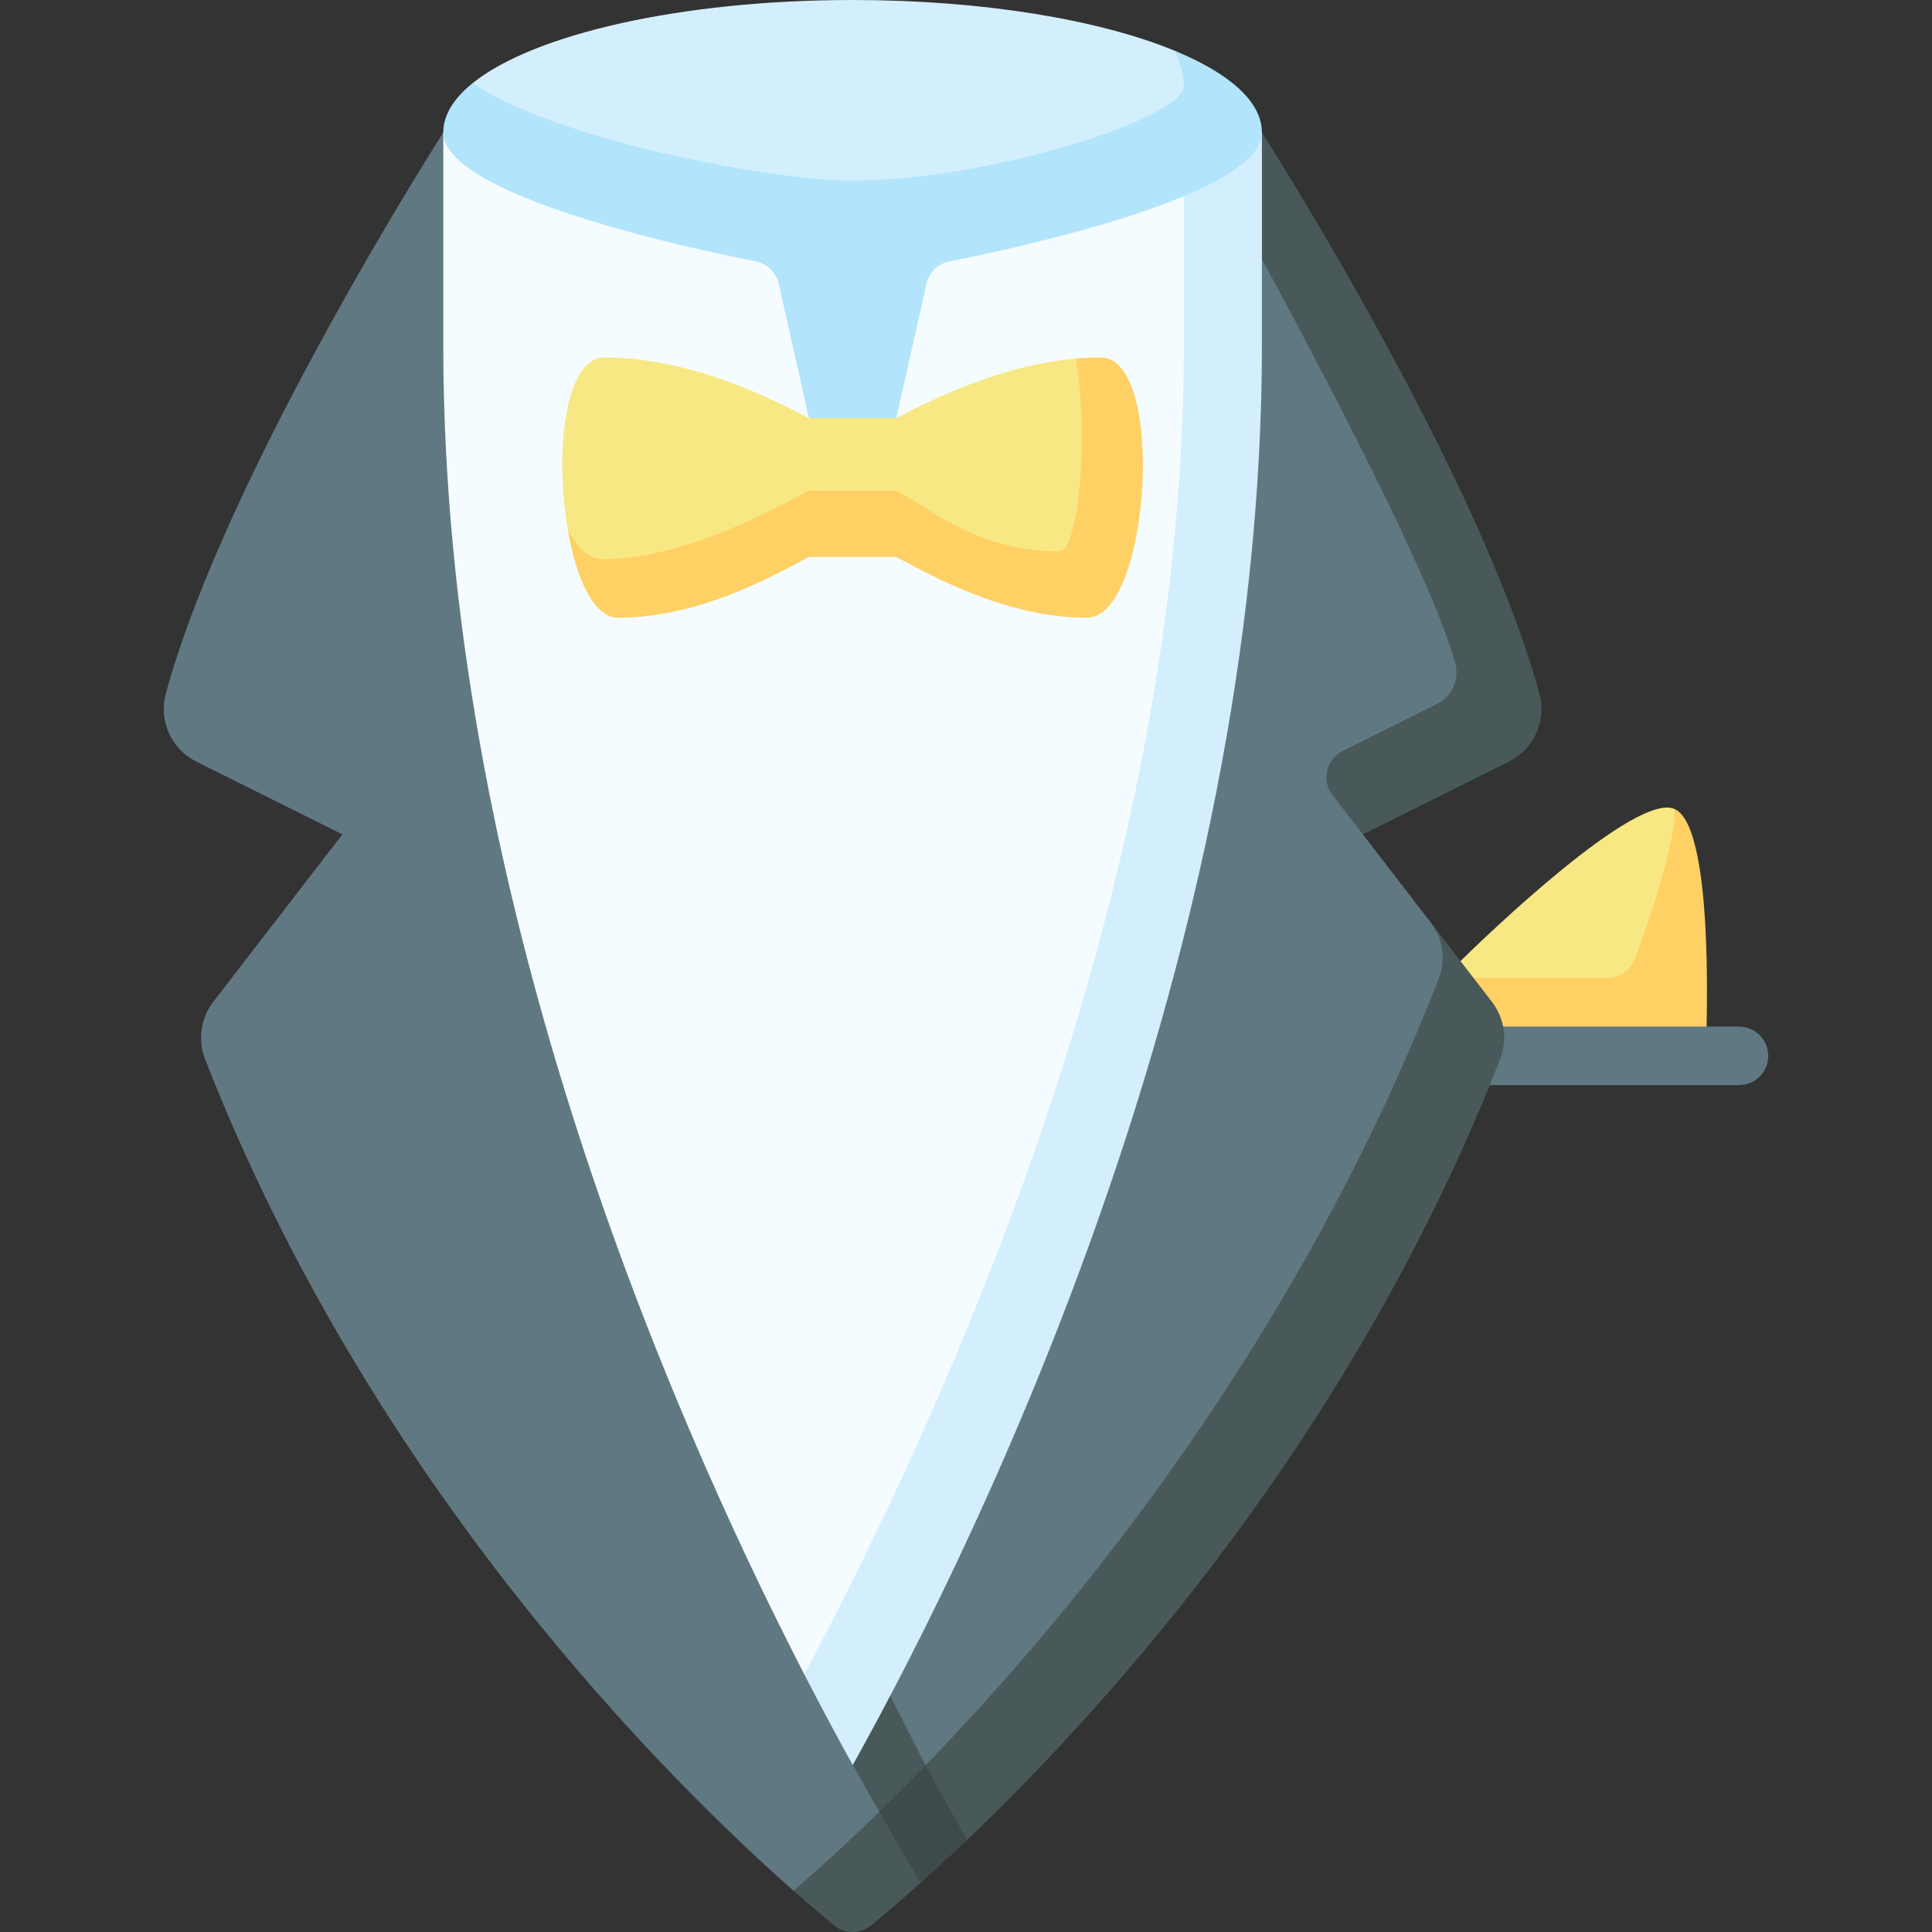
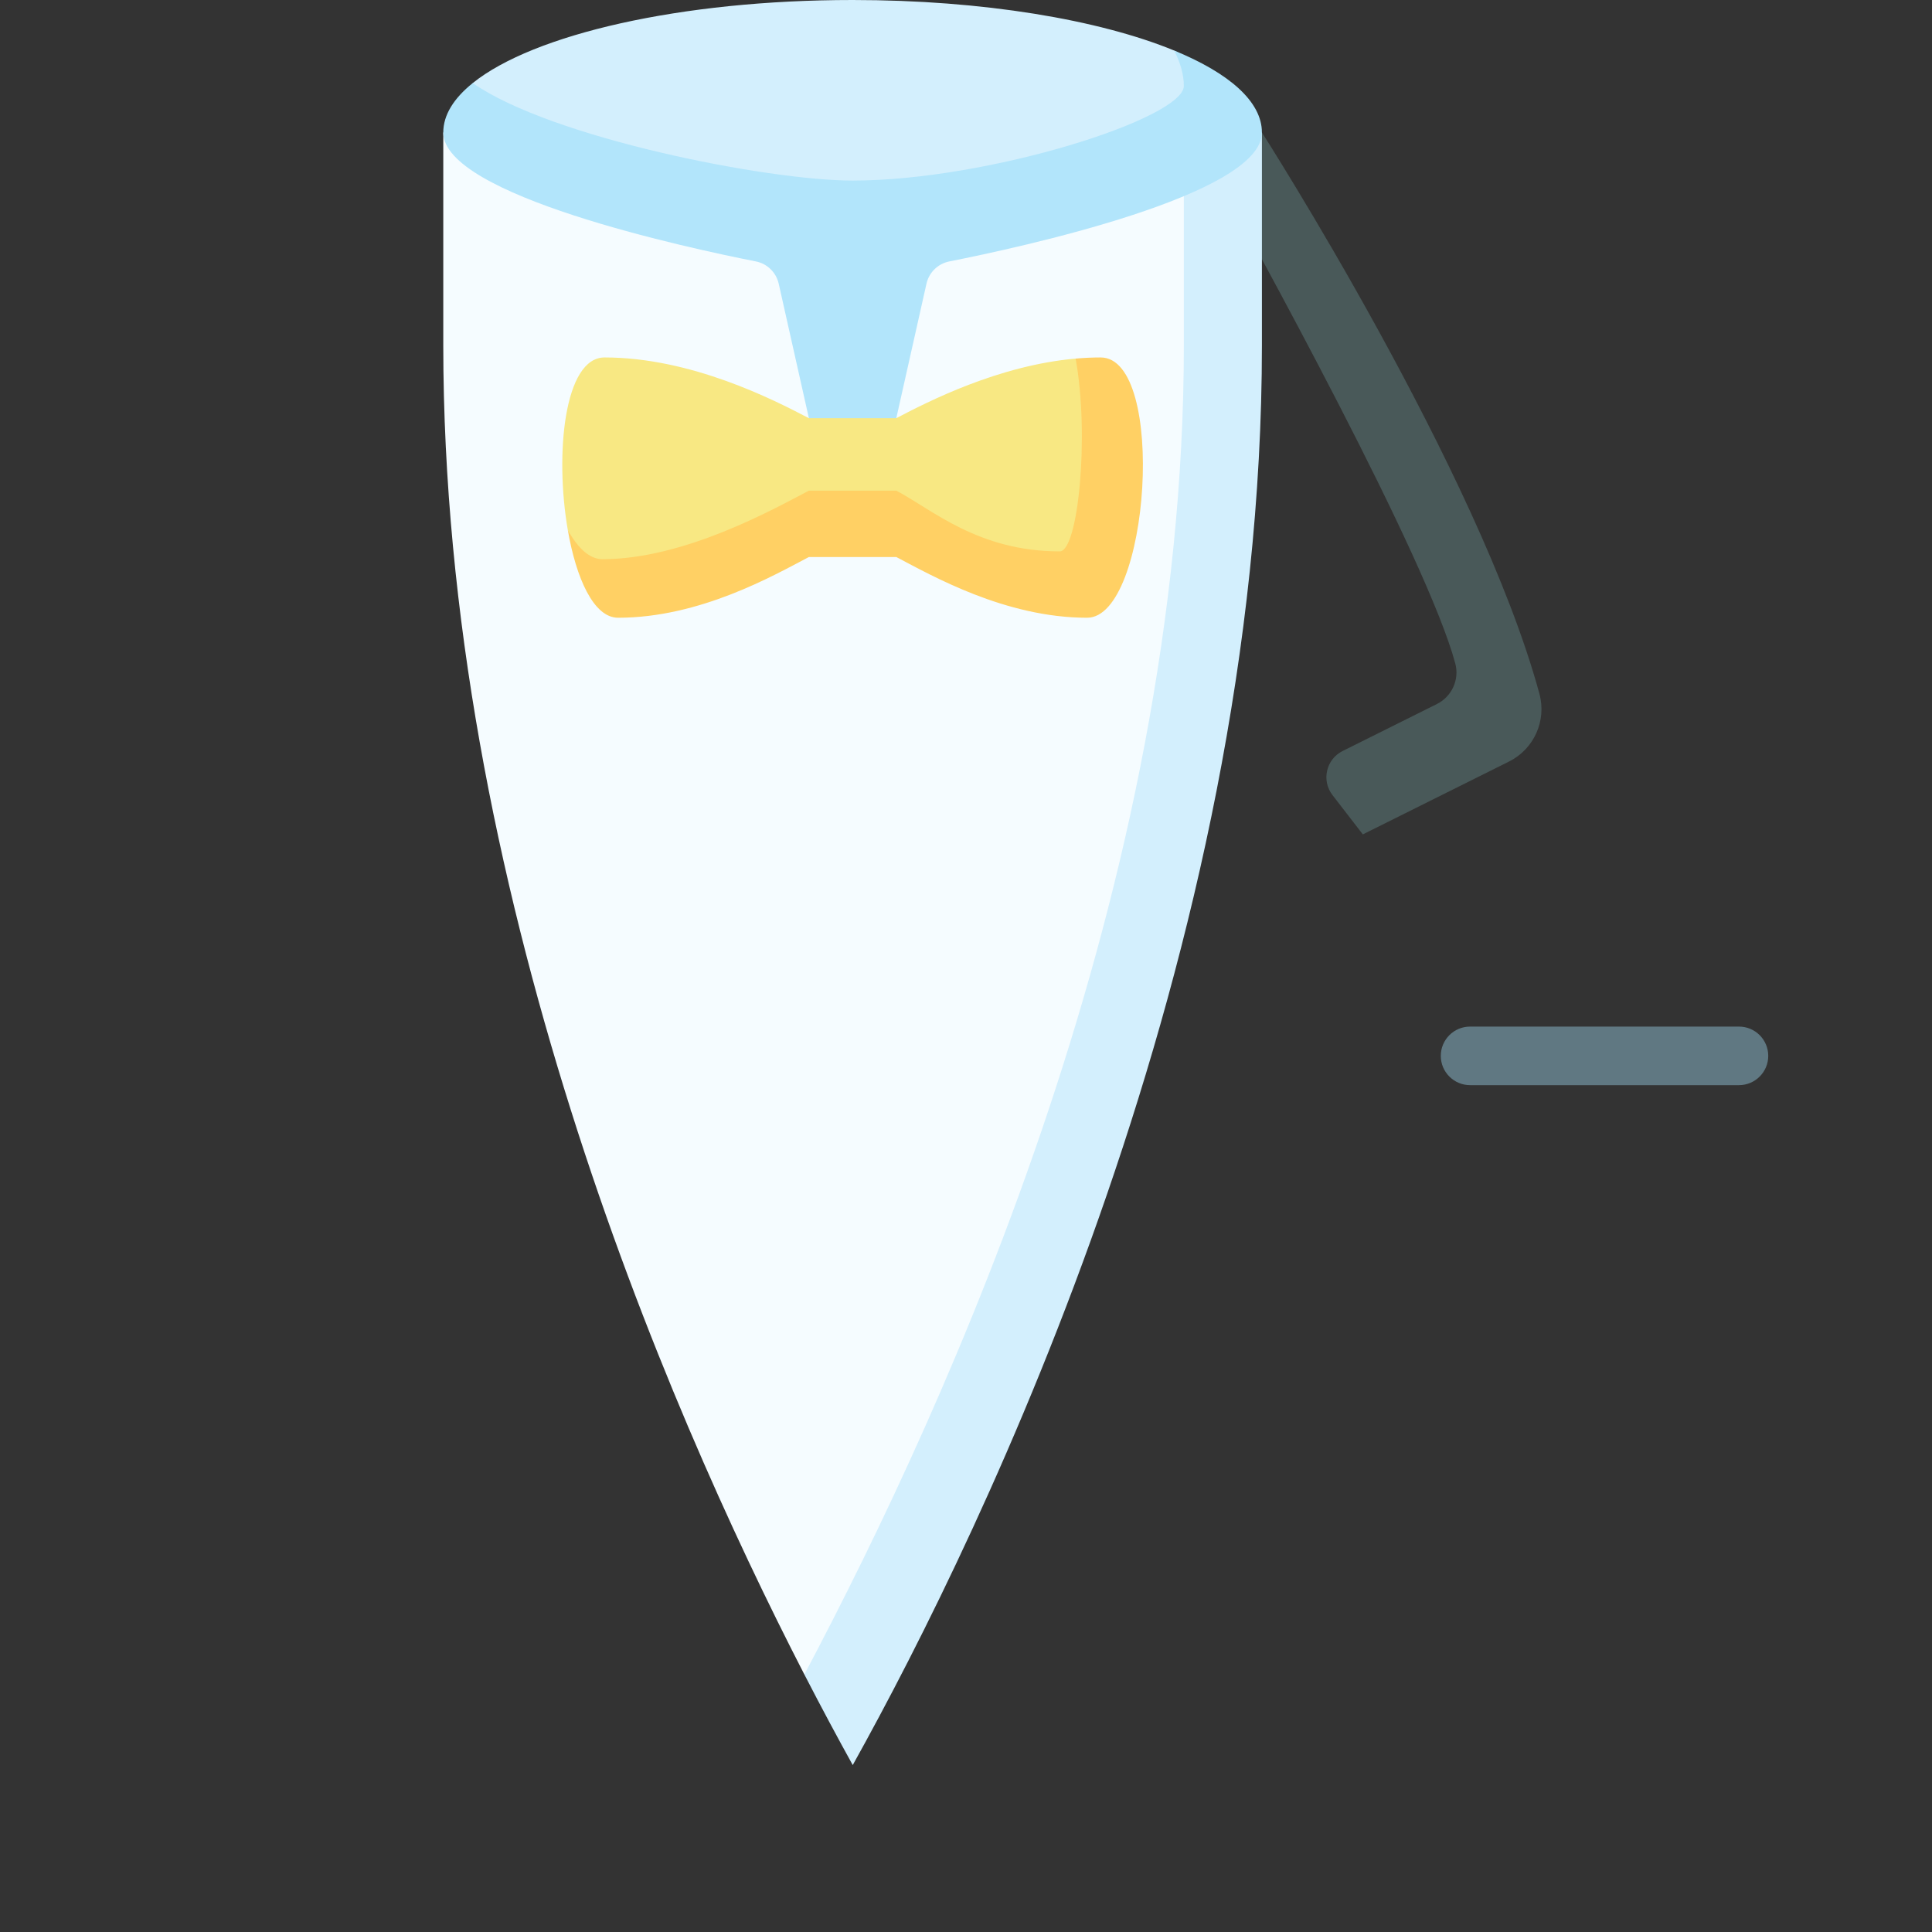
<svg xmlns="http://www.w3.org/2000/svg" id="Capa_1" enable-background="new 0 0 494.9 494.9" height="512" viewBox="0 0 494.9 494.9" width="512">
  <rect x="0" y="0" width="494.9" height="494.9" fill="#333333" stroke="none" />
  <g>
-     <path d="m429.034 207.269c-9.953-4.652-48.939 33.051-54.916 38.916v4.285l54.916 10s0-40.249 0-53.201z" fill="#f8e883" />
-     <path d="m429.034 207.269c0 9.738-6.86 29.256-10.264 38.342-1.096 2.926-3.896 4.86-7.02 4.86h-37.632v20h62.782c0-.001 2.922-58.16-7.866-63.202z" fill="#ffd064" />
    <path d="m445.453 277.97h-68.879c-4.143 0-7.5-3.358-7.5-7.5s3.357-7.5 7.5-7.5h68.879c4.143 0 7.5 3.358 7.5 7.5s-3.357 7.5-7.5 7.5z" fill="#607882" />
-     <path d="m384.756 175.847c-7.311-26.907-56.668-126.22-79.355-141.907h-191.852s-55.614 86.842-71.073 143.732c-1.879 6.916 1.362 14.206 7.777 17.403l37.446 18.662-33.089 42.918c-3.215 4.17-4.008 9.727-2.092 14.632 42.833 109.658 118.602 184.678 150.762 213.064 30.244 0 121.635-100.568 171.234-227.547 1.847-4.728-4.83-16.059-7.761-20.173l-17.65-22.893 30.962-27.39c3.869-1.929 5.825-6.328 4.691-10.501z" fill="#607882" />
-     <path d="m382.191 256.655-15.439-20.025c2.931 4.114 3.609 9.445 1.761 14.173-36.043 92.277-92.792 161.521-131.413 201.38-2.659-5.177-10.743-20.984-18.625-37.066v37c2.471 4.46 4.738 8.451 6.771 11.969-9.17 8.95-16.746 15.753-21.965 20.266 4.285 3.782 7.799 6.739 10.357 8.84 2.771 2.276 6.755 2.279 9.526.004 2.978-2.445 7.254-6.053 12.539-10.778l12.035-11.12c36.673-34.962 99.16-104.298 136.546-200.009 1.915-4.906 1.122-10.464-2.093-14.634z" fill="#495959" />
-     <path d="m225.245 464.086c3.381 5.851 7.244 12.548 10.535 18.258 3.56-3.184 7.57-6.868 11.955-11.049-4.481-7.875-8.898-15.73-10.636-19.113-4.16 4.295-8.386 8.519-11.854 11.904z" fill="#3f4a4a" />
    <path d="m394.34 177.73c-15.436-56.888-71.088-143.789-71.088-143.789h-17.851c17.902 32.054 60.139 109.174 67.38 135.998 1.118 4.143-.876 8.495-4.717 10.409l-24.14 12.03c-4.23 2.108-5.479 7.555-2.591 11.296l7.769 10.063 37.446-18.662c6.398-3.188 9.664-10.446 7.792-17.345z" fill="#495959" />
    <path d="m303.252 33.941h-189.703v54.516c0 138.592 56.25 270.129 92.497 340.479 24.831 0 107.206-201.861 107.206-340.479 0-15.639-10-54.516-10-54.516z" fill="#f5fcff" />
    <path d="m303.252 33.941v54.516c0 138.618-60.005 270.146-97.206 340.479 4.485 8.704 8.664 16.474 12.392 23.202 34.036-61.083 104.814-207.906 104.814-363.68 0-15.639 0-54.516 0-54.516h-20z" fill="#d3effd" />
    <path d="m313.252 28.002c0-2.781-3.924-10.971-12.486-15.065-19.201-7.879-48.958-12.937-82.366-12.937-44.08 0-81.8 8.806-97.305 21.279 0 18.372 49.651 34.976 97.305 34.976 76.014-.001 94.852-19.915 94.852-28.253z" fill="#d3effd" />
    <path d="m300.766 12.937c1.651 3.198 2.486 6.285 2.486 9.065 0 8.338-50.104 24.252-84.852 24.252-21.783 0-77.094-10.877-97.305-24.976-4.864 3.913-7.547 8.186-7.547 12.662 0 16.044 62.164 29.488 80.075 33.029 2.913.576 5.203 2.816 5.854 5.714l9.676 43.125c2.214 9.869 16.279 9.869 18.494 0l9.676-43.125c.65-2.898 2.94-5.138 5.854-5.714 17.912-3.541 80.075-16.985 80.075-33.029 0-7.93-8.405-15.225-22.486-21.003z" fill="#b2e5fb" />
    <path d="m154.326 152.242c20.986 0 43.803-12.804 52.878-17.555h22.392c9.075 4.751 24.892 15.555 45.878 15.555 9.031 0 13.822-52.523.059-58.385-19.758 1.746-37.74 10.973-45.937 15.264h-22.392c-9.075-4.751-30.143-15.555-52.338-15.555-10.362 0-12.768 24.827-9.421 44.182 2.521 4.589 5.534 16.494 8.881 16.494z" fill="#f8e883" />
    <path d="m281.934 91.566c-2.147 0-4.284.103-6.401.291 3.592 19.756.651 49.385-4.059 49.385-20.986 0-32.803-10.804-41.878-15.555h-22.392c-9.075 4.751-31.892 17.555-52.878 17.555-3.348 0-6.36-2.905-8.881-7.494 2.138 12.363 6.622 22.494 12.881 22.494 20.986 0 39.803-10.804 48.878-15.555h22.392c9.075 4.751 27.892 15.555 48.878 15.555 16.057 0 20.441-66.676 3.46-66.676z" fill="#ffd064" />
  </g>
</svg>